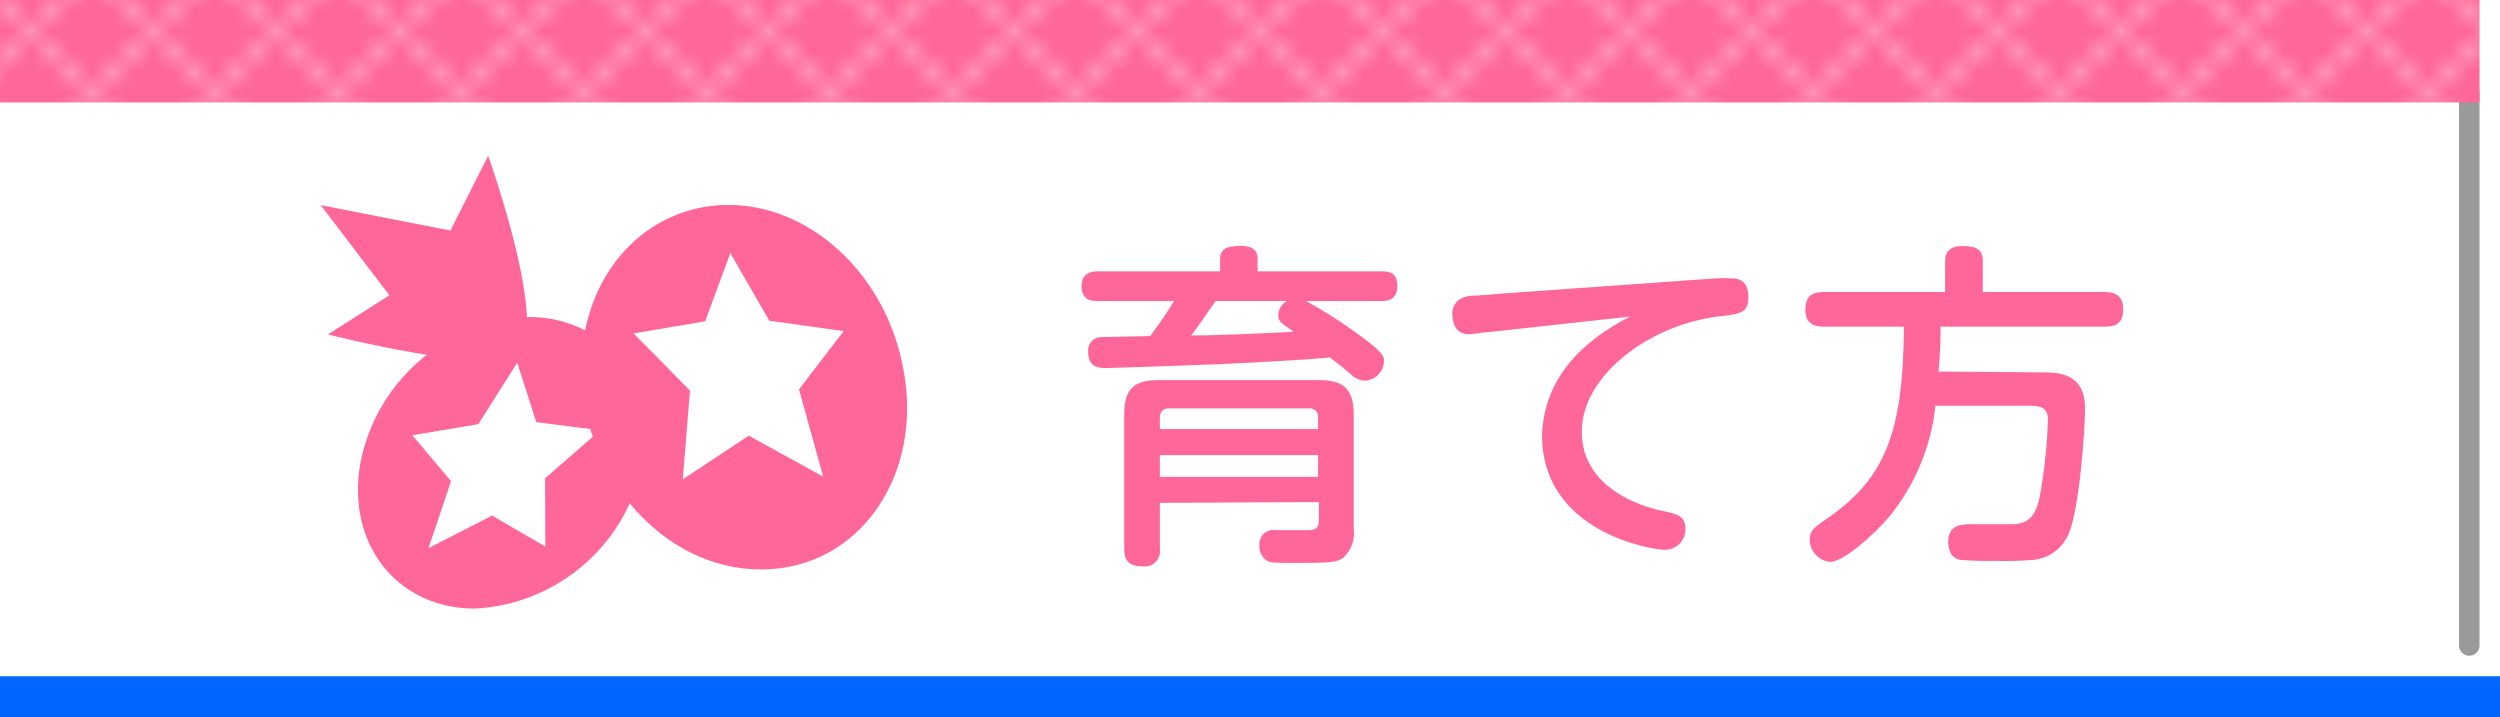
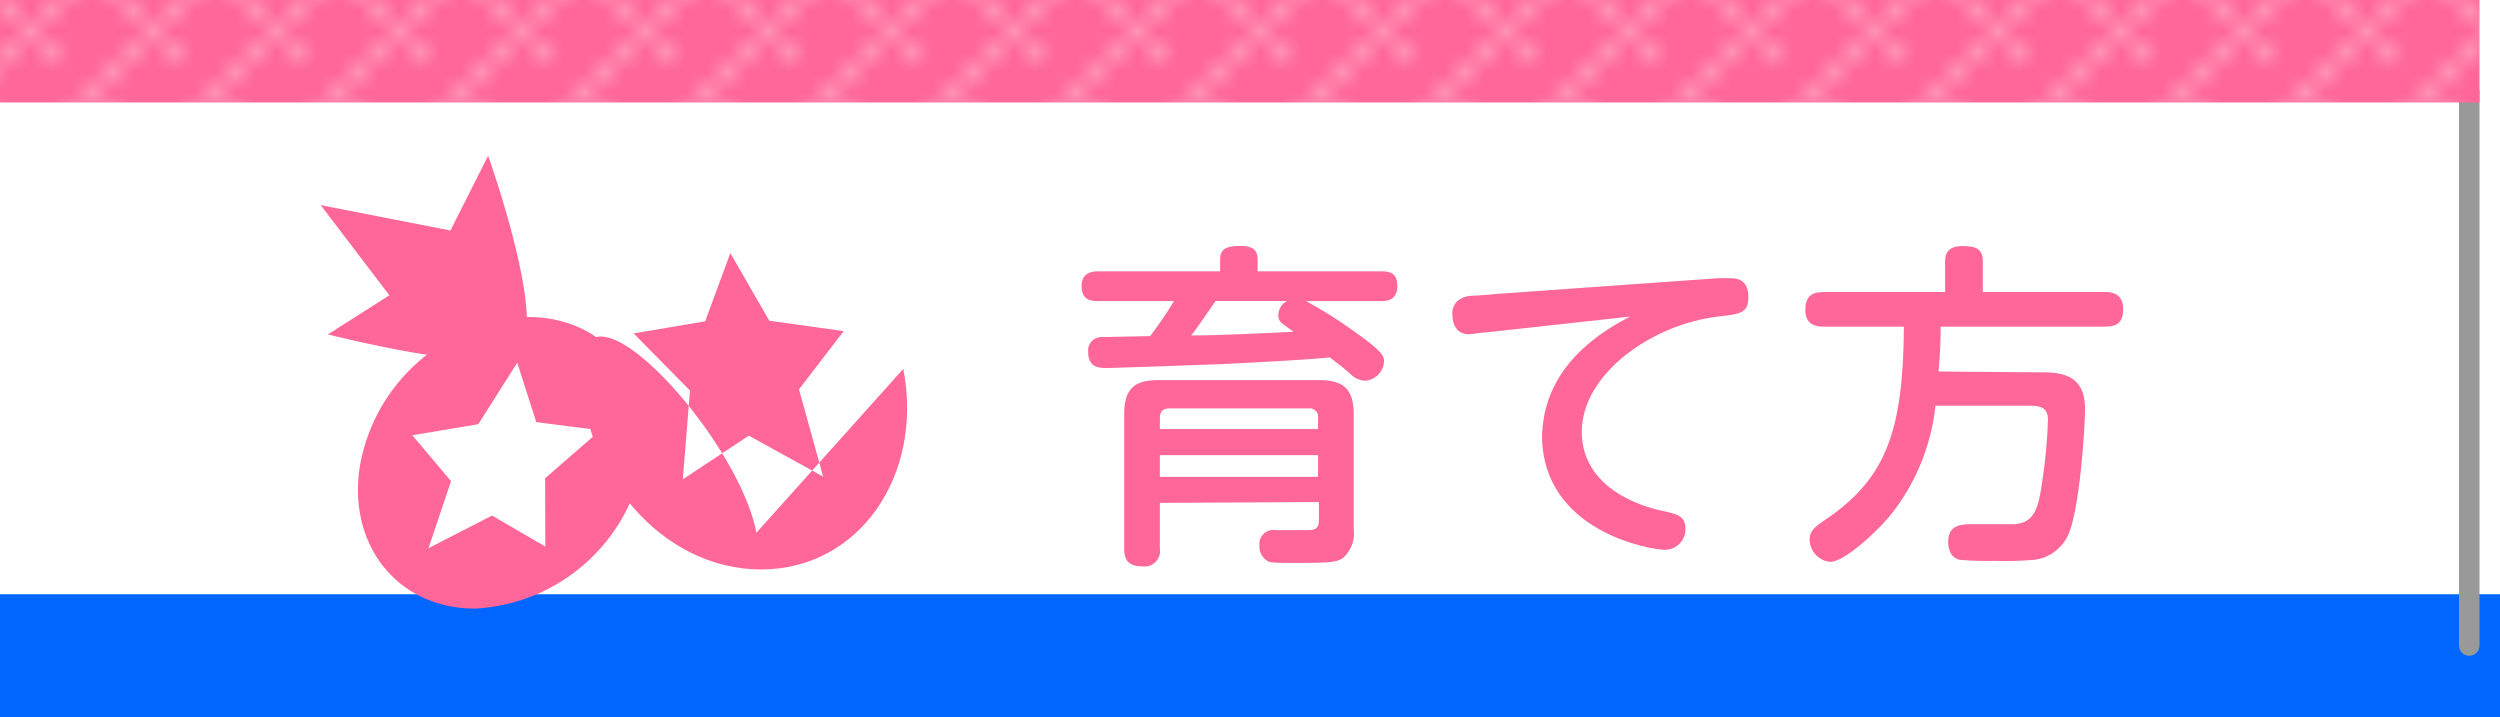
<svg xmlns="http://www.w3.org/2000/svg" id="_レイヤー_2" data-name="レイヤー 2" width="122" height="35" viewBox="0 0 122 35">
  <defs>
    <pattern id="_新規パターンスウォッチ_31" data-name="新規パターンスウォッチ 31" x="0" y="0" width="6" height="6" patternTransform="translate(-278 -14873) scale(1 -1)" patternUnits="userSpaceOnUse" viewBox="0 0 6 6">
      <g>
        <rect width="6" height="6" fill="none" />
-         <rect width="6" height="6" fill="none" />
        <rect width="6" height="6" fill="#f69" />
        <g opacity=".3">
          <rect x="3" y="5" width="1" height="1" fill="#fff" />
          <rect x="4" y="4" width="1" height="1" fill="#fff" />
-           <rect x="5" y="3" width="1" height="1" fill="#fff" />
          <rect x="5" y="1" width="1" height="1" fill="#fff" />
          <rect x="4" width="1" height="1" fill="#fff" />
          <polygon points="2 4 3 4 3 5 2 5 2 4" fill="#fff" />
          <polygon points="1 3 2 3 2 4 1 4 1 3" fill="#fff" />
          <polygon points="0 2 1 2 1 3 0 3 0 2" fill="#fff" />
          <polygon points="1 1 2 1 2 2 1 2 1 1" fill="#fff" />
          <polygon points="2 0 3 0 3 1 2 1 2 0" fill="#fff" />
        </g>
      </g>
    </pattern>
  </defs>
  <g id="_レイヤー_4" data-name="レイヤー 4">
    <g>
      <rect y="29" width="122" height="6" fill="#06f" />
-       <rect y=".03" width="122" height="32.97" fill="#fff" />
      <line x1="120.5" y1="31.5" x2="120.5" y2="4.5" fill="none" stroke="#999" stroke-linecap="round" stroke-linejoin="round" />
      <rect width="121" height="5" fill="url(#_新規パターンスウォッチ_31)" />
      <g>
        <path d="m63.731,14.69c.79.428,1.551.905,2.28,1.43,1.53,1.08,1.53,1.26,1.53,1.54-.039.495-.435.887-.93.92-.275-.017-.532-.139-.72-.34-.37-.32-.4-.35-1-.8-.86.1-3.23.23-5.31.33-1.68.07-5.44.19-5.54.19-.4,0-.94,0-.94-.8-.035-.357.227-.675.584-.709.002,0,.004,0,.006,0l2.44-.05c.3-.41.74-1,1.16-1.71h-3.75c-.4,0-.76-.12-.76-.74s.49-.71.76-.71h6v-.55c0-.49.2-.69,1-.69s.83.4.83.69v.55h6.07c.34,0,.75.06.75.72s-.47.73-.75.73h-3.71Zm-7.13,9.85v2.24c.064.409-.215.793-.624.857-.071.011-.144.012-.216.003-.76,0-.9-.38-.9-.86v-6.57c0-1.23.49-1.66,1.65-1.66h7.88c1.14,0,1.67.41,1.67,1.66v5.6c.072.53-.123,1.062-.52,1.42-.33.21-.63.24-2.17.24-1.3,0-1.43,0-1.6-.15-.211-.165-.327-.423-.31-.69-.05-.372.212-.714.584-.764.068-.009.138-.008.206.004h1.5c.32,0,.61,0,.61-.48v-.89l-7.76.04Zm0-3.6h7.72v-.54c.035-.224-.118-.434-.341-.469-.039-.006-.079-.007-.119-.001h-6.81c-.33,0-.45.19-.45.47v.54Zm7.72,1.27h-7.72v1.06h7.72v-1.06Zm-5-7.52c-.84,1.2-.92,1.34-1.19,1.68,1.47,0,3.48-.11,5-.18-.68-.48-.75-.51-.75-.82.009-.285.169-.545.42-.68h-3.48Z" fill="#f69" />
        <path d="m72.541,16.22c-.22,0-.7.09-.88.09-.56,0-.79-.47-.79-1s.38-.81.84-.87c.27,0,1.42-.1,1.65-.12l10.43-.74c.207-.01.413-.01.62,0,.3,0,.91,0,.91.94,0,.76-.43.81-1.42.92-3.33.38-6.71,2.84-6.71,5.63s3,3.66,3.84,3.84,1.22.26,1.22.92c0,.552-.448,1-1,1-.71,0-6-.89-6-5.59.08-2.24,1.29-4.24,4.29-5.79l-7,.77Z" fill="#f69" />
        <path d="m99.541,18.17c.88,0,2.21,0,2.21,1.78,0,.86-.26,5-.84,6.19-.311.651-.934,1.096-1.65,1.18-.642.053-1.286.07-1.93.05-.56.014-1.121-.003-1.68-.05-.5-.09-.58-.62-.58-.87,0-.86.66-.87,1.21-.87h2c1-.05,1.2-.79,1.38-2.08.155-.993.248-1.995.28-3,0-.59-.33-.7-.87-.7h-4.62c-.212,1.988-.997,3.871-2.26,5.42-.86,1-2.26,2.2-2.88,2.2-.57-.057-1.003-.537-1-1.11,0-.39.25-.59.68-.89,3-2,3.89-4.27,3.92-9.48h-3.93c-.3,0-.88-.05-.88-.81,0-.6.24-.88.88-.88h5.94v-1.5c0-.41.18-.74.84-.74s1,.13,1,.74v1.5h5.94c.33,0,.91.05.91.84s-.48.85-.91.85h-8c0,.47,0,1.12-.1,2.19l4.94.04Z" fill="#f69" />
      </g>
      <path d="m26.601,23.34l2.69-2.34-3.12-.4-.93-2.9-1.9,3-3.22.54,1.89,2.24-1.1,3.27,3.1-1.59,2.6,1.51-.01-3.33Zm4.79-.89c-.717,4.036-4.126,7.043-8.22,7.25-3.82,0-6.3-3.21-5.58-7.12.767-3.926,4.079-6.844,8.07-7.11,3.8-.07,6.38,3.03,5.73,6.98Z" fill="#f69" fill-rule="evenodd" />
-       <path d="m38.991,19l2.18-2.84-3.63-.51-1.9-3.3-1.23,3.33-3.49.59,2.75,2.79-.35,4.33,3.22-2.13,3.63,2-1.18-4.26Zm5.09-1c1,5.14-2.11,9.79-6.95,9.79s-8.76-4.7-8.76-9.79c0-4.63,3.17-8,7.17-8s7.69,3.37,8.54,8Z" fill="#f69" fill-rule="evenodd" />
+       <path d="m38.991,19l2.18-2.84-3.63-.51-1.9-3.3-1.23,3.33-3.49.59,2.75,2.79-.35,4.33,3.22-2.13,3.63,2-1.18-4.26Zm5.09-1c1,5.14-2.11,9.79-6.95,9.79s-8.76-4.7-8.76-9.79s7.69,3.37,8.54,8Z" fill="#f69" fill-rule="evenodd" />
      <path d="m25.241,17.32c-1.36,1-9.24-1-9.24-1l3-1.91-3.35-4.4,6.33,1.24,1.84-3.65s3.04,8.48,1.42,9.72Z" fill="#f69" />
    </g>
  </g>
</svg>